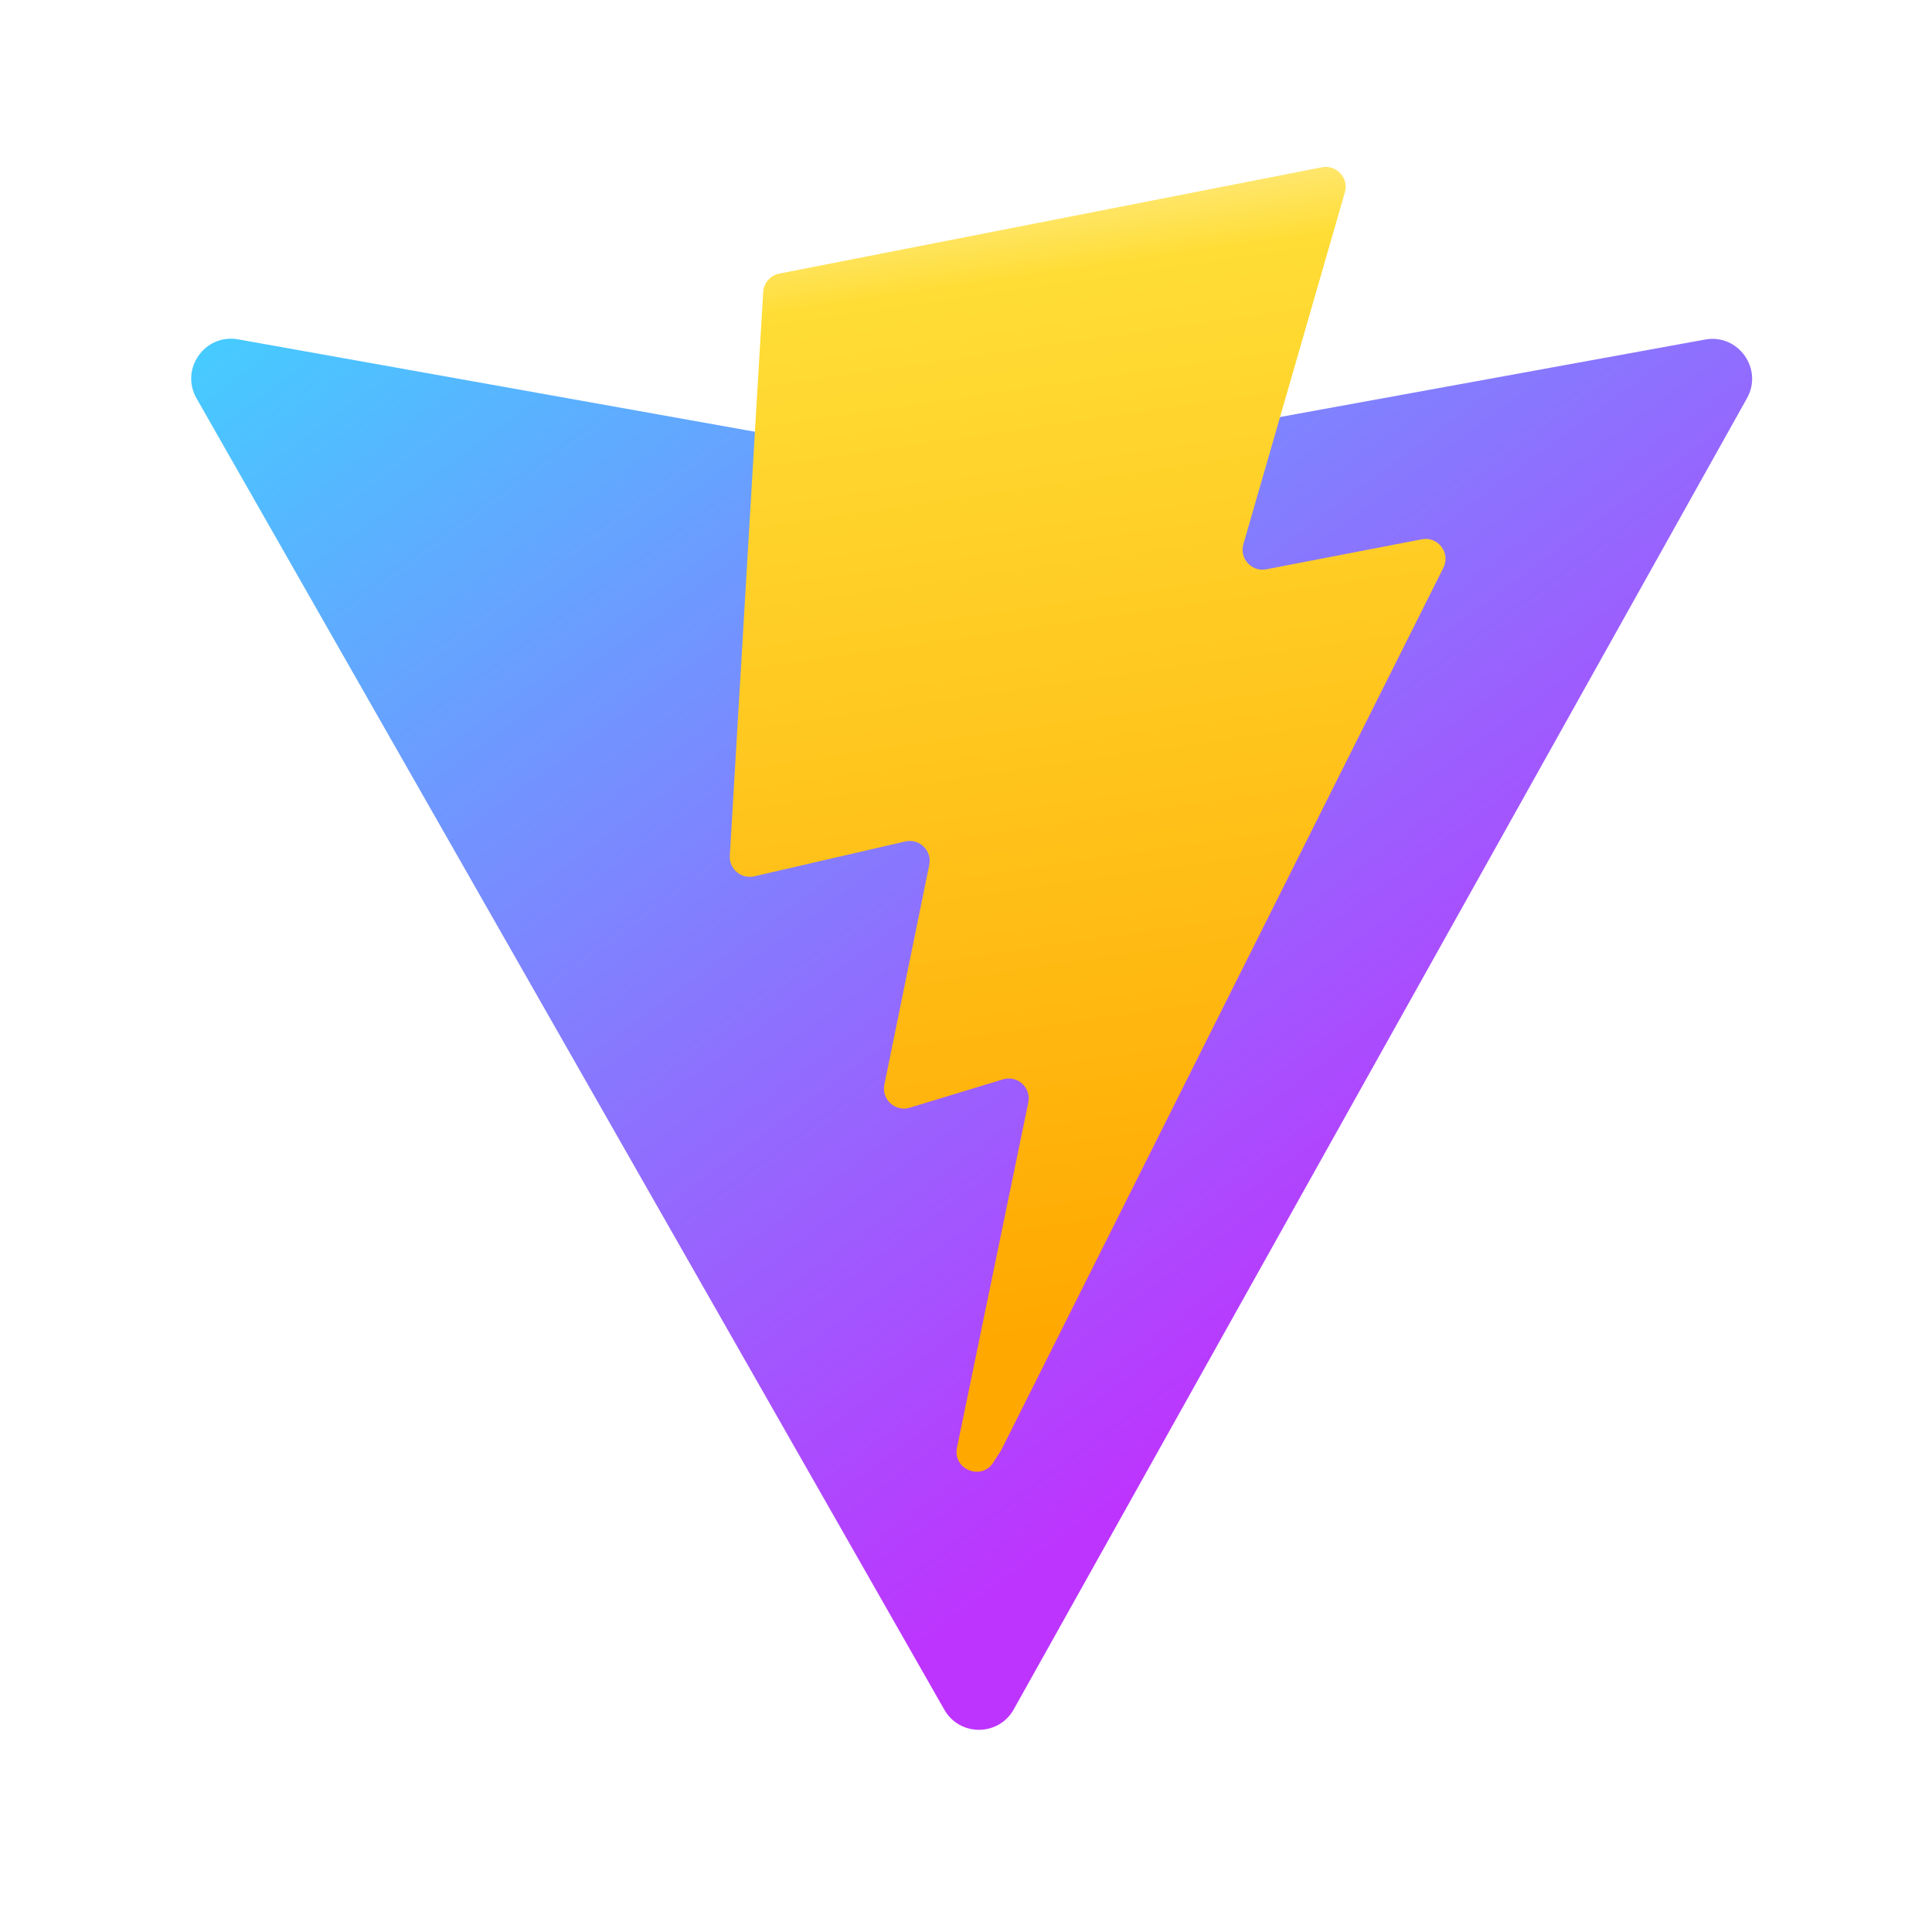
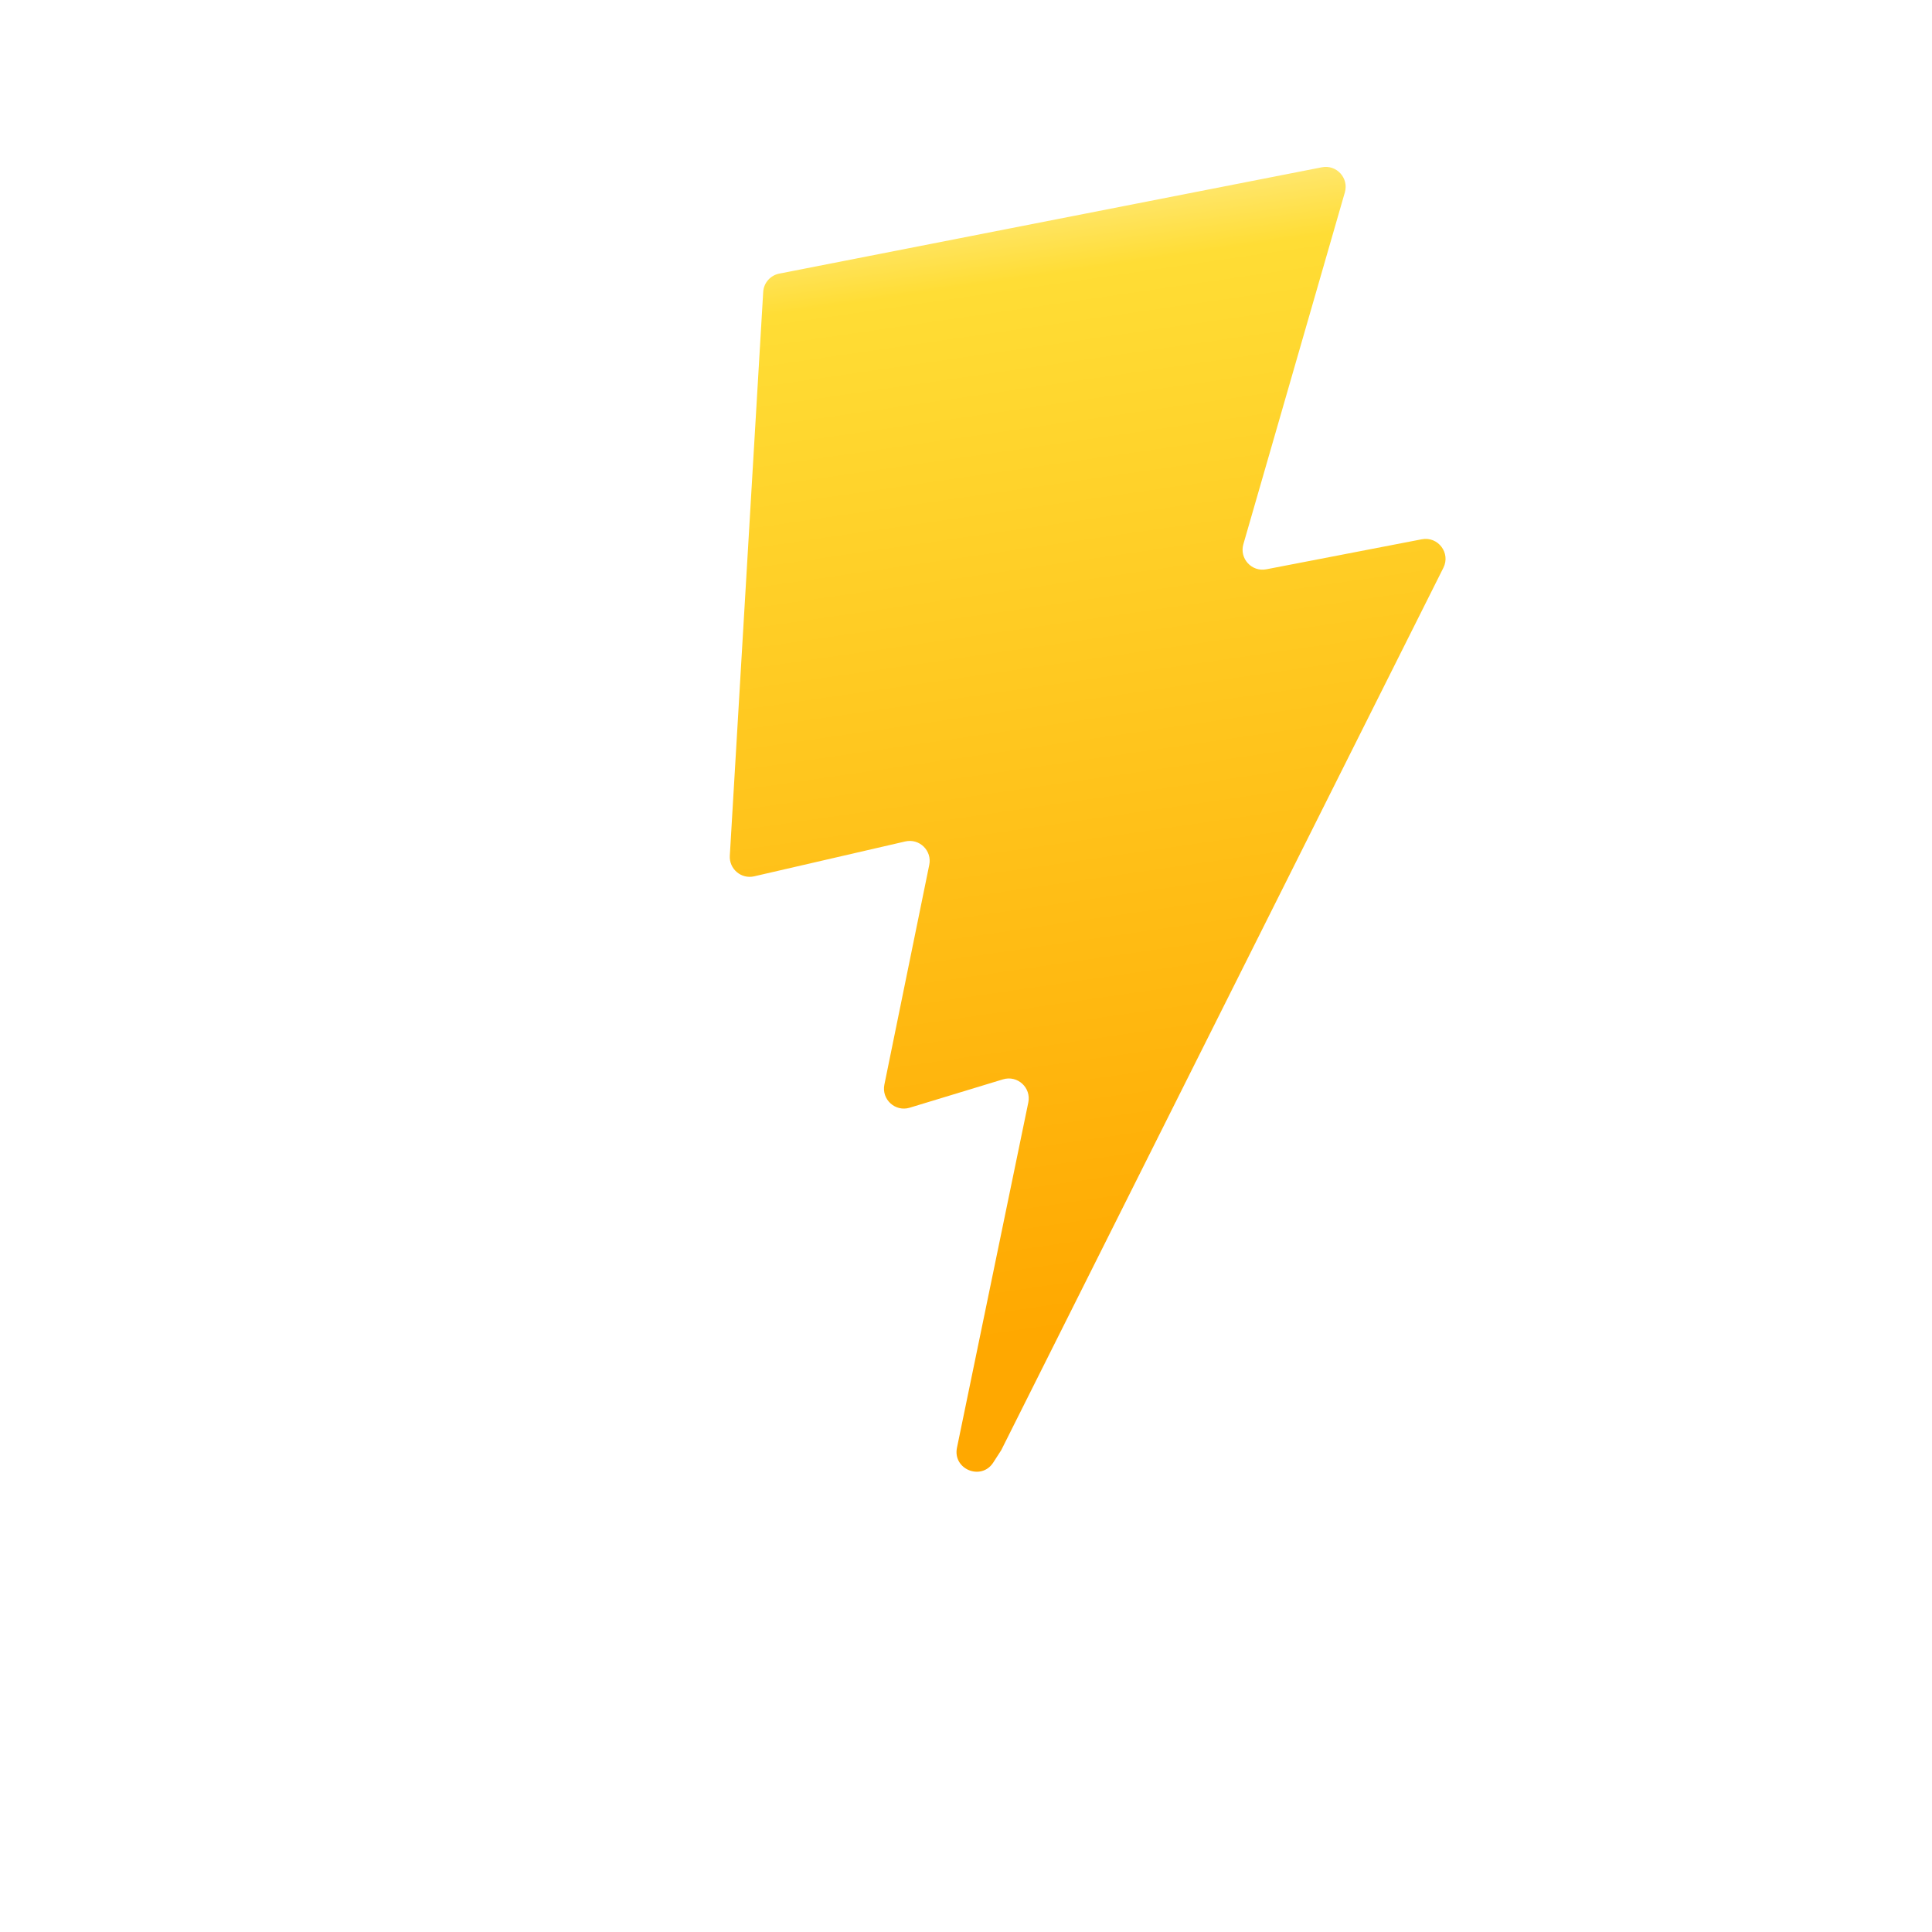
<svg xmlns="http://www.w3.org/2000/svg" width="60" height="60" viewBox="0 0 60 60" fill="none">
-   <path d="M54.254 12.367L31.482 53.087C31.012 53.928 29.804 53.932 29.327 53.096L6.103 12.37C5.583 11.459 6.363 10.354 7.396 10.539L30.192 14.614C30.338 14.64 30.487 14.639 30.632 14.613L52.952 10.545C53.981 10.357 54.765 11.453 54.254 12.367Z" fill="url(#paint0_linear_2178_25048)" />
  <path d="M41.053 5.195L24.201 8.497C23.924 8.551 23.718 8.786 23.702 9.067L22.665 26.575C22.641 26.988 23.02 27.308 23.422 27.215L28.114 26.132C28.553 26.031 28.95 26.417 28.859 26.859L27.465 33.685C27.372 34.144 27.803 34.537 28.251 34.401L31.149 33.52C31.599 33.384 32.03 33.778 31.935 34.238L29.72 44.959C29.581 45.63 30.474 45.996 30.846 45.421L31.094 45.037L44.826 17.632C45.056 17.174 44.659 16.65 44.155 16.748L39.326 17.68C38.872 17.767 38.486 17.345 38.614 16.901L41.766 5.973C41.894 5.529 41.507 5.106 41.053 5.195Z" fill="url(#paint1_linear_2178_25048)" />
  <defs>
    <linearGradient id="paint0_linear_2178_25048" x1="5.536" y1="9.084" x2="33.878" y2="47.574" gradientUnits="userSpaceOnUse">
      <stop stop-color="#41D1FF" />
      <stop offset="1" stop-color="#BD34FE" />
    </linearGradient>
    <linearGradient id="paint1_linear_2178_25048" x1="28.885" y1="6.091" x2="34.012" y2="41.261" gradientUnits="userSpaceOnUse">
      <stop stop-color="#FFEA83" />
      <stop offset="0.083" stop-color="#FFDD35" />
      <stop offset="1" stop-color="#FFA800" />
    </linearGradient>
  </defs>
</svg>